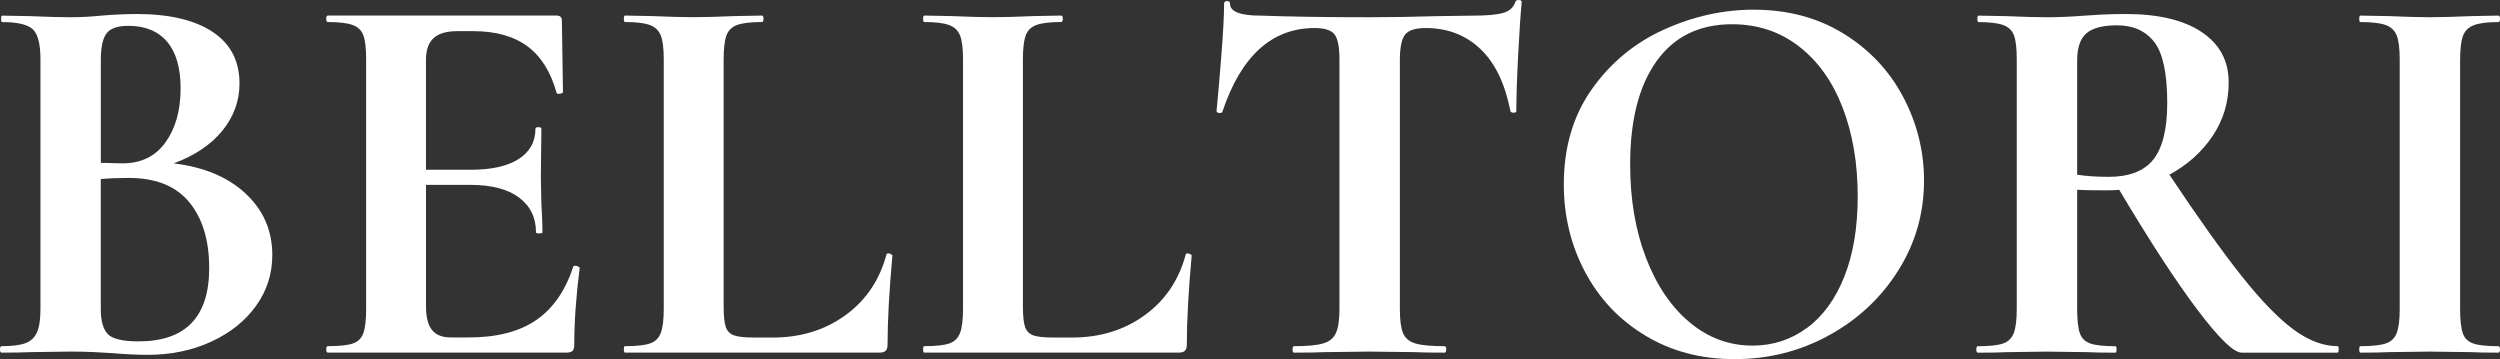
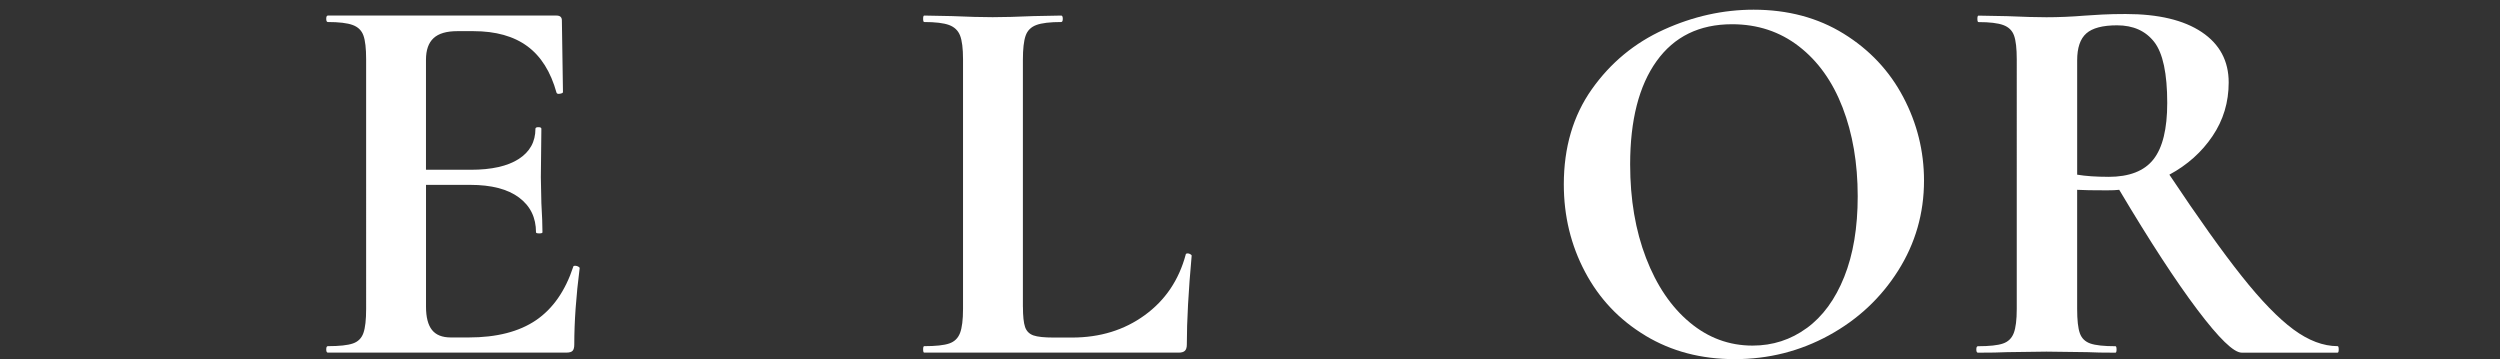
<svg xmlns="http://www.w3.org/2000/svg" id="Layer_2" data-name="Layer 2" viewBox="0 0 758.26 108.93">
  <rect x="0" y="0" width="758.26" height="108.93" fill="#333333" stroke="none" />
  <defs>
    <style>
      .cls-1 {
        fill: #fff;
        stroke-width: 0px;
      }
    </style>
  </defs>
  <g id="Layer_1-2" data-name="Layer 1">
    <g>
-       <path class="cls-1" d="M74.49,58.71c5.4,5.02,8.1,11.23,8.1,18.65,0,5.67-1.63,10.79-4.91,15.37-3.27,4.58-7.8,8.21-13.57,10.88-5.78,2.67-12.21,4.01-19.3,4.01-3.05,0-6.54-.16-10.47-.49-1.53-.11-3.41-.22-5.64-.33-2.24-.11-4.72-.16-7.44-.16l-11.94.16c-2.18.11-5.13.16-8.83.16-.33,0-.49-.33-.49-.98s.16-.98.49-.98c3.16,0,5.56-.3,7.2-.9,1.63-.6,2.8-1.69,3.52-3.27.71-1.58,1.06-3.95,1.06-7.11V17.99c0-4.58-.76-7.61-2.29-9.08S5.34,6.7.66,6.7c-.22,0-.33-.33-.33-.98s.11-.98.33-.98l8.67.16c5.01.22,9,.33,11.94.33s6.22-.16,9.49-.49c1.09-.11,2.73-.22,4.91-.33s4.09-.16,5.73-.16c9.92,0,17.61,1.8,23.06,5.4s8.18,8.83,8.18,15.7c0,5.23-1.72,9.98-5.15,14.23-3.43,4.25-8.37,7.58-14.8,9.98,9.16,1.09,16.44,4.15,21.83,9.16h-.03ZM32.38,10.05c-1.2,1.47-1.8,4.23-1.8,8.26v31.08l6.54.16c5.67,0,10.03-2.13,13.08-6.38s4.58-9.7,4.58-16.36c0-6.22-1.37-10.93-4.09-14.15-2.73-3.21-6.65-4.83-11.78-4.83-3.16,0-5.34.74-6.54,2.21h.01ZM63.45,81.28c0-8.4-2.02-15.05-6.05-19.95-4.04-4.91-10.14-7.36-18.32-7.36-3.17,0-6,.11-8.51.33v39.42c0,3.6.71,6.13,2.13,7.61,1.42,1.47,4.52,2.21,9.32,2.21,14.28,0,21.43-7.41,21.43-22.24v-.02Z" />
      <path class="cls-1" d="M174.51,80.62c.33,0,.63.08.9.25.27.16.41.3.41.41-1.09,8.5-1.64,16.25-1.64,23.22,0,.87-.16,1.5-.49,1.88s-.98.57-1.96.57h-72.29c-.33,0-.49-.33-.49-.98s.16-.98.49-.98c3.49,0,6.02-.27,7.6-.82,1.58-.54,2.64-1.61,3.19-3.19s.82-4.01.82-7.28V17.97c0-3.27-.27-5.67-.82-7.2s-1.63-2.59-3.27-3.19c-1.64-.6-4.14-.9-7.52-.9-.33,0-.49-.33-.49-.98s.16-.98.49-.98h69.35c1.09,0,1.63.49,1.63,1.47l.33,21.75c0,.22-.3.38-.9.49-.6.11-.96,0-1.06-.33-1.75-6.32-4.69-11.01-8.83-14.07-4.14-3.05-9.6-4.58-16.36-4.58h-4.91c-3.27,0-5.67.71-7.2,2.13s-2.29,3.6-2.29,6.54v33.37h13.57c6.32,0,11.18-1.09,14.56-3.27,3.38-2.18,5.07-5.23,5.07-9.16,0-.33.3-.49.9-.49s.9.16.9.49l-.16,14.72.16,7.85c.22,3.71.33,6.65.33,8.83,0,.22-.33.33-.98.33s-.98-.11-.98-.33c0-4.47-1.72-7.99-5.15-10.55-3.44-2.56-8.37-3.84-14.8-3.84h-13.41v36.96c0,3.16.6,5.51,1.8,7.03,1.2,1.53,3.11,2.29,5.72,2.29h5.4c8.5,0,15.32-1.74,20.44-5.23,5.12-3.49,8.88-8.89,11.29-16.19,0-.22.22-.33.65-.33v.02Z" />
-       <path class="cls-1" d="M219.49,93.06c0,2.84.22,4.88.65,6.13.43,1.25,1.28,2.1,2.53,2.54,1.25.44,3.3.65,6.13.65h5.56c8.5,0,15.86-2.26,22.08-6.79,6.22-4.52,10.36-10.66,12.43-18.4,0-.22.22-.33.65-.33.22,0,.46.08.74.24.27.16.41.3.41.41-.98,10.79-1.47,19.79-1.47,26.99,0,.87-.19,1.5-.57,1.88s-1.01.57-1.88.57h-77.2c-.22,0-.33-.33-.33-.98s.11-.98.33-.98c3.49,0,6.02-.27,7.6-.82,1.58-.54,2.67-1.61,3.27-3.19.6-1.58.9-4.01.9-7.28V17.97c0-3.27-.3-5.67-.9-7.2-.6-1.53-1.72-2.59-3.35-3.19-1.63-.6-4.14-.9-7.52-.9-.22,0-.33-.33-.33-.98s.11-.98.33-.98l8.34.16c5.01.22,9.16.33,12.43.33s7.41-.11,12.43-.33l8.34-.16c.33,0,.49.33.49.98s-.16.98-.49.98c-3.38,0-5.89.3-7.52.9s-2.73,1.69-3.27,3.27c-.55,1.58-.82,4.01-.82,7.28v74.93Z" />
      <path class="cls-1" d="M310.26,93.06c0,2.84.22,4.88.65,6.13.43,1.25,1.28,2.1,2.53,2.54,1.25.44,3.3.65,6.13.65h5.56c8.5,0,15.86-2.26,22.08-6.79,6.22-4.52,10.36-10.66,12.43-18.4,0-.22.22-.33.65-.33.22,0,.46.08.74.24.27.16.41.3.41.41-.98,10.79-1.47,19.79-1.47,26.99,0,.87-.19,1.5-.57,1.88s-1.01.57-1.88.57h-77.2c-.22,0-.33-.33-.33-.98s.11-.98.33-.98c3.49,0,6.02-.27,7.6-.82,1.58-.54,2.67-1.61,3.27-3.19.6-1.58.9-4.01.9-7.28V17.97c0-3.27-.3-5.67-.9-7.2-.6-1.53-1.72-2.59-3.35-3.19-1.63-.6-4.14-.9-7.52-.9-.22,0-.33-.33-.33-.98s.11-.98.33-.98l8.34.16c5.01.22,9.16.33,12.43.33s7.41-.11,12.43-.33l8.34-.16c.33,0,.49.33.49.98s-.16.98-.49.98c-3.38,0-5.89.3-7.52.9s-2.73,1.69-3.27,3.27c-.55,1.58-.82,4.01-.82,7.28v74.93Z" />
-       <path class="cls-1" d="M370.78,33.85c-.11.33-.44.47-.98.41-.55-.05-.82-.24-.82-.57.44-4.36.93-10,1.47-16.93.54-6.92.82-12.13.82-15.62,0-.54.3-.82.9-.82s.9.27.9.82c0,2.4,3.11,3.6,9.32,3.6,9.38.33,20.34.49,32.87.49,6.43,0,13.25-.11,20.44-.33l11.12-.16c4.14,0,7.17-.27,9.08-.82,1.91-.54,3.13-1.64,3.68-3.27.11-.43.46-.65,1.06-.65s.9.22.9.65c-.33,3.27-.68,8.51-1.06,15.7-.38,7.2-.57,12.98-.57,17.34,0,.33-.27.49-.82.49s-.87-.16-.98-.49c-1.64-8.39-4.69-14.69-9.16-18.89s-9.98-6.3-16.52-6.3c-3.16,0-5.26.68-6.3,2.04s-1.55,3.95-1.55,7.77v75.4c0,3.38.33,5.83.98,7.36.65,1.53,1.91,2.56,3.76,3.11,1.85.55,4.8.82,8.83.82.33,0,.49.33.49.98s-.16.98-.49.98c-3.92,0-7.03-.05-9.32-.16l-13.57-.16-13.25.16c-2.29.11-5.45.16-9.49.16-.33,0-.49-.33-.49-.98s.16-.98.49-.98c3.92,0,6.84-.27,8.75-.82,1.91-.54,3.21-1.61,3.93-3.19.71-1.58,1.06-4.01,1.06-7.28V17.98c0-3.71-.49-6.22-1.47-7.52-.98-1.31-3-1.96-6.05-1.96-12.98,0-22.3,8.45-27.97,25.35h0Z" />
      <path class="cls-1" d="M499.09,101.81c-7.91-4.74-14.01-11.18-18.32-19.3s-6.46-16.98-6.46-26.58c0-11.23,2.83-20.85,8.5-28.87,5.67-8.01,12.95-14.04,21.84-18.07,8.88-4.03,17.96-6.05,27.23-6.05,10.36,0,19.47,2.43,27.31,7.28,7.85,4.85,13.88,11.26,18.07,19.22,4.2,7.96,6.3,16.41,6.3,25.35,0,9.92-2.62,19.03-7.85,27.31-5.24,8.29-12.24,14.83-21.02,19.63s-18.29,7.2-28.54,7.2-19.16-2.37-27.07-7.11h.01ZM547.99,99.52c4.85-3.54,8.64-8.72,11.37-15.54,2.73-6.81,4.09-14.97,4.09-24.45,0-10.03-1.53-19-4.58-26.91s-7.47-14.09-13.25-18.56-12.54-6.71-20.28-6.71c-9.92,0-17.56,3.74-22.9,11.2-5.35,7.47-8.01,17.91-8.01,31.32,0,10.58,1.61,20.04,4.82,28.38s7.63,14.86,13.25,19.54c5.62,4.69,11.97,7.03,19.06,7.03,6.11,0,11.58-1.77,16.44-5.32v.02Z" />
      <path class="cls-1" d="M709.34,105.98c0,.65-.11.98-.33.98h-29.11c-2.4,0-6.87-4.33-13.41-13s-14.45-20.8-23.72-36.39c-.87.11-2.13.16-3.76.16-4.25,0-7.25-.05-9-.16v36.15c0,3.38.27,5.83.82,7.36.54,1.53,1.61,2.56,3.19,3.11s4.11.82,7.61.82c.22,0,.33.33.33.98s-.11.98-.33.98c-3.6,0-6.44-.05-8.51-.16l-12.43-.16-11.94.16c-2.18.11-5.13.16-8.83.16-.33,0-.49-.33-.49-.98s.16-.98.49-.98c3.49,0,6.02-.27,7.6-.82,1.58-.54,2.67-1.61,3.27-3.19s.9-4.01.9-7.28V17.99c0-3.27-.27-5.67-.82-7.2-.55-1.53-1.63-2.59-3.27-3.19-1.63-.6-4.14-.9-7.52-.9-.22,0-.33-.33-.33-.98s.11-.98.33-.98l8.67.16c5.01.22,9,.33,11.94.33,3.7,0,7.58-.16,11.61-.49,1.42-.11,3.19-.22,5.32-.33s4.5-.16,7.11-.16c9.92,0,17.61,1.83,23.06,5.48,5.45,3.65,8.18,8.75,8.18,15.29,0,6-1.63,11.42-4.91,16.27-3.27,4.85-7.63,8.75-13.08,11.69,8.72,13.08,16.03,23.34,21.92,30.75,5.89,7.42,11.12,12.81,15.7,16.19s9.05,5.07,13.41,5.07c.22,0,.33.33.33.98h0ZM639.5,53.64c6.32,0,10.88-1.77,13.66-5.32,2.78-3.54,4.17-9.24,4.17-17.09,0-8.94-1.31-15.1-3.93-18.48s-6.38-5.07-11.29-5.07c-4.36,0-7.47.82-9.32,2.45-1.86,1.64-2.78,4.36-2.78,8.18v34.67c2.62.44,5.78.65,9.49.65h0Z" />
-       <path class="cls-1" d="M746.96,101.07c.55,1.53,1.61,2.56,3.19,3.11s4.11.82,7.61.82c.33,0,.49.33.49.98s-.16.98-.49.98c-3.6,0-6.44-.05-8.5-.16l-12.43-.16-12.1.16c-2.18.11-5.13.16-8.83.16-.22,0-.33-.33-.33-.98s.11-.98.33-.98c3.49,0,6.05-.27,7.69-.82,1.64-.54,2.75-1.61,3.35-3.19s.9-4.01.9-7.28V17.98c0-3.27-.3-5.67-.9-7.2s-1.72-2.59-3.35-3.19c-1.63-.6-4.2-.9-7.69-.9-.22,0-.33-.33-.33-.98s.11-.98.33-.98l8.83.16c5.01.22,9.05.33,12.1.33,3.38,0,7.58-.11,12.6-.33l8.34-.16c.33,0,.49.33.49.98s-.16.98-.49.98c-3.38,0-5.89.33-7.52.98-1.64.65-2.73,1.77-3.27,3.35-.55,1.58-.82,4.01-.82,7.28v75.4c0,3.38.27,5.83.82,7.36h-.02Z" />
    </g>
  </g>
</svg>